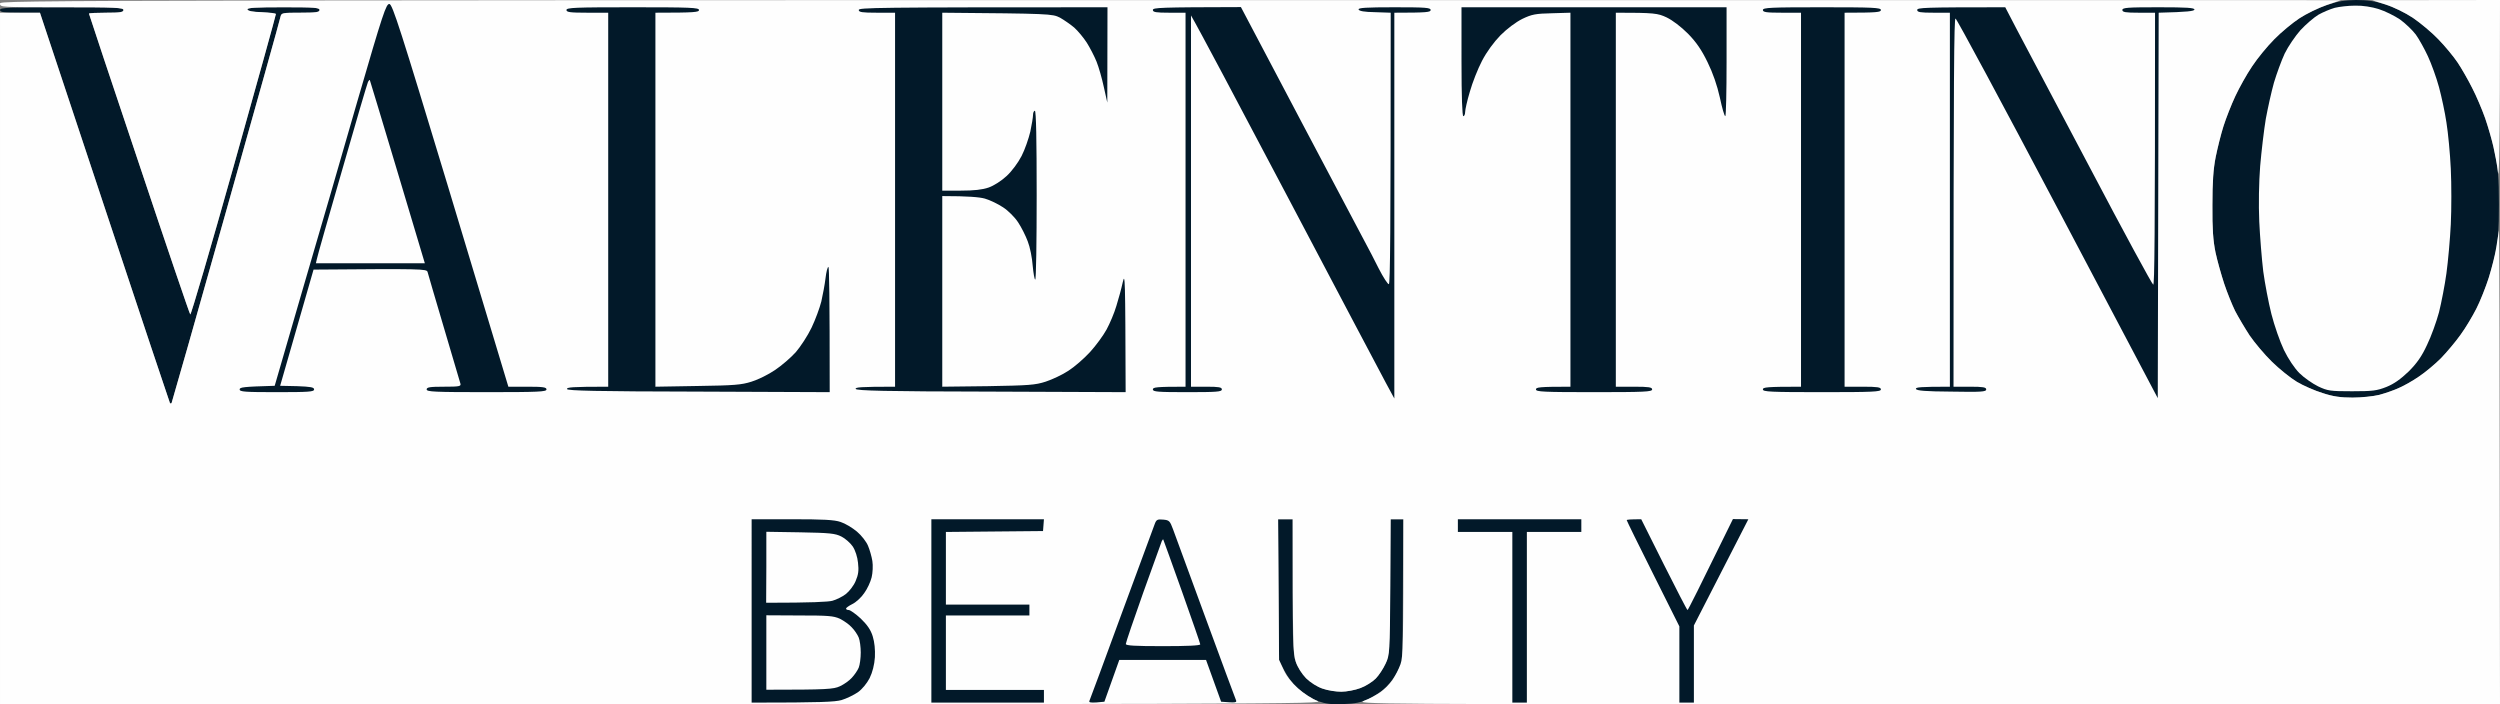
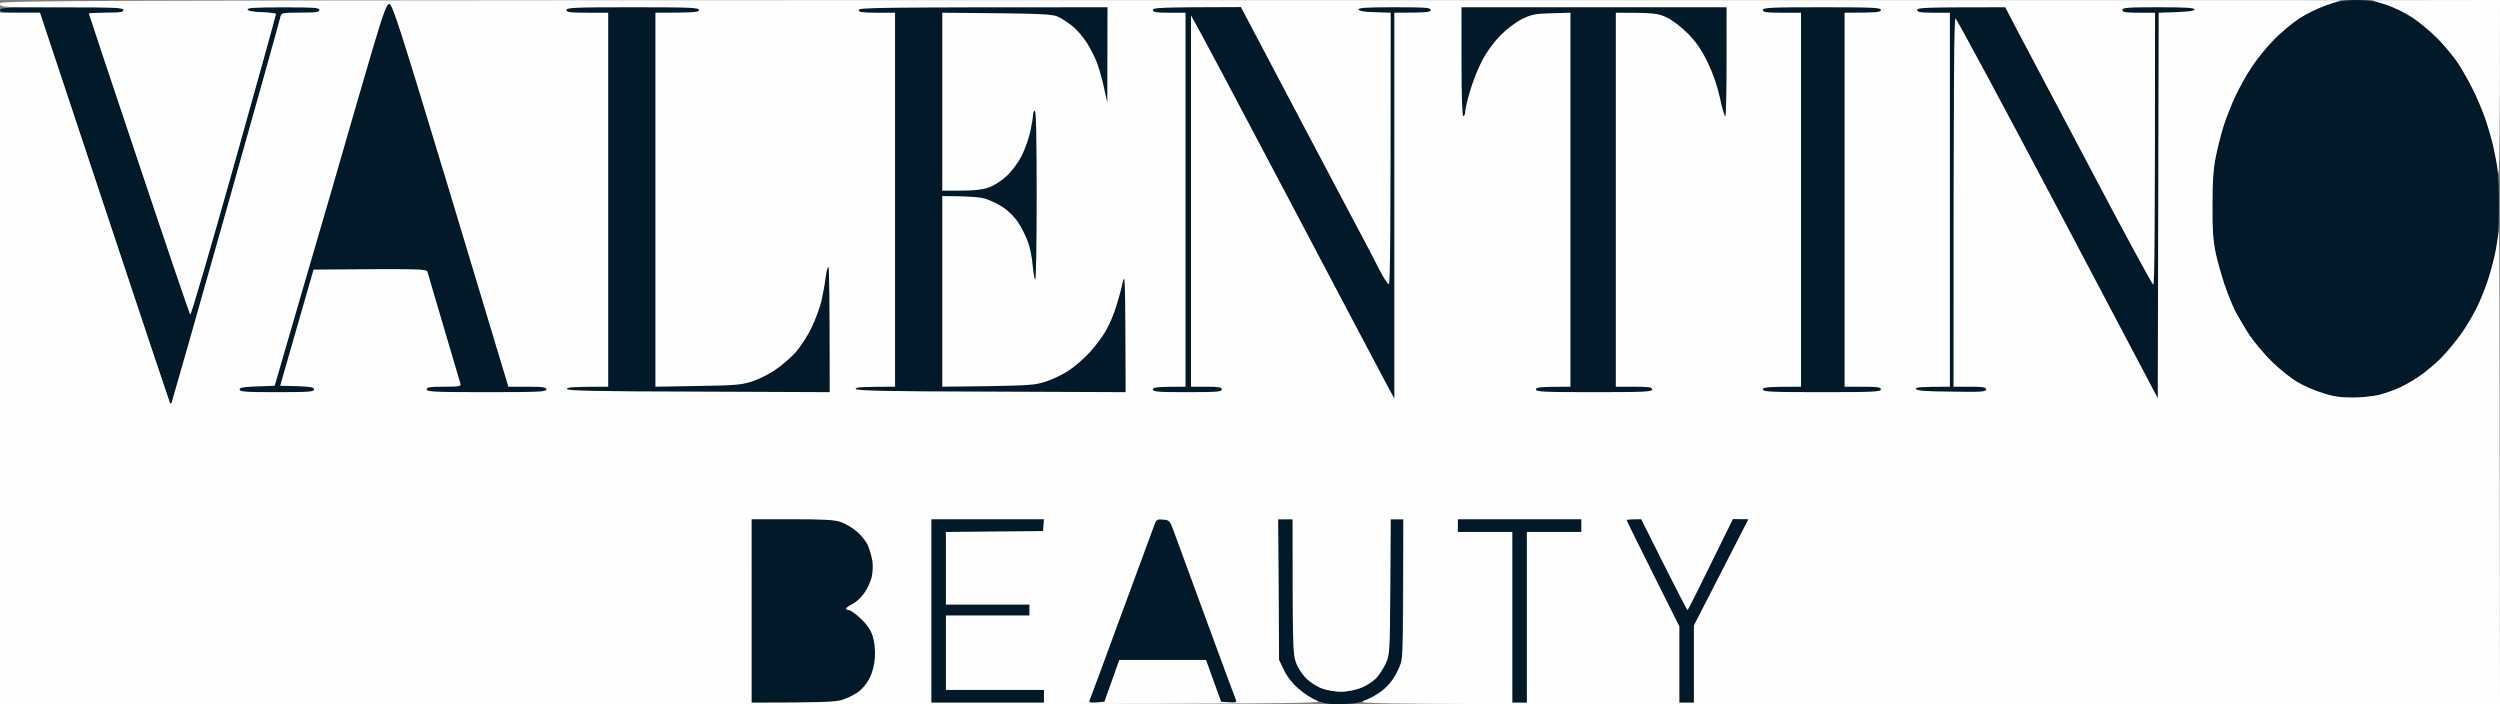
<svg xmlns="http://www.w3.org/2000/svg" version="1.2" viewBox="0 0 1377 388" width="1377" height="388">
  <rect x="0" y="0" width="1377" height="388" fill="#808080" stroke="none" />
  <title>VALENTINO BEAUTY vettoriale</title>
  <style>
		.s0 { fill: #021929 } 
		.s1 { fill: #fefefe } 
	</style>
  <g id="Background">
    <path id="Path 0" class="s0" d="m1281.5 2.8c-4.4 1.5-11.2 4.8-15 7.3-3.8 2.5-10.1 7.7-13.8 11.5-3.8 3.8-9.3 10.5-12.2 14.9-3 4.4-7.1 11.8-9.3 16.5-2.2 4.7-5.1 12.1-6.5 16.5-1.4 4.4-3.3 12-4.3 17-1.3 6.6-1.8 13.7-1.8 26.5-0.1 13.1 0.4 19.6 1.7 26 1 4.7 3.2 12.4 4.8 17.3 1.6 4.8 4.3 11.5 6 14.9 1.8 3.5 5.4 9.6 8 13.5 2.7 4 8.2 10.6 12.3 14.5 4 4 10.2 9 13.7 11.1 3.5 2.1 9.9 4.9 14.2 6.2 5.7 1.9 9.9 2.5 16.5 2.5 4.8 0 11.4-0.7 14.7-1.5 3.3-0.9 8.3-2.6 11-3.9 2.8-1.2 7.7-4 11-6.3 3.3-2.2 8.7-6.7 11.9-9.9 3.2-3.3 8.1-9.1 10.8-12.9 2.8-3.8 6.6-10.2 8.5-14 2-3.8 4.8-10.6 6.3-15 1.5-4.4 3.6-11.8 4.6-16.5 1.4-6.6 1.8-12.5 1.8-26.5 0-14.5-0.5-20-2.2-28-1.1-5.5-3.5-14-5.3-19-1.7-5-4.9-12.6-7.2-17-2.2-4.4-5.8-10.7-8-14-2.2-3.3-7-9.1-10.6-12.8-3.6-3.8-10-9.1-14.1-11.9-4.4-2.9-10.7-5.9-15.2-7.4-5.7-1.8-10-2.4-16.1-2.4-6.2 0.1-10.1 0.7-16.2 2.8zm-1281.5 2.7c0 1.2 1.9 1.5 11 1.5h11c55.2 166.2 71.4 214.7 71.6 215 0.2 0.3 0.6 0.3 0.9 0 0.2-0.3 13.7-47.8 30-105.5 16.3-57.8 29.8-106 30-107.3 0.5-2.1 0.9-2.2 11-2.2 8.7 0 10.5-0.3 10.5-1.5 0-1.3-2.9-1.5-20-1.5-15.5 0-19.9 0.3-19.7 1.2 0.2 0.9 2.9 1.4 7.9 1.6 4.1 0.2 7.5 0.6 7.6 1 0.2 0.4-10.2 37.9-23 83.4-12.8 45.5-23.6 82.4-24 82-0.4-0.4-13.1-37.7-28.2-83-15.2-45.2-27.6-82.4-27.6-82.7 0-0.3 4.3-0.5 9.5-0.5 7.8 0 9.5-0.3 9.5-1.5 0-1.3-4.4-1.5-34-1.5-29.6 0-34 0.2-34 1.5zm704.2 319.3l0.3 38.7c4.1 8.9 7 12.6 10.5 15.7 3.2 2.9 7.8 5.8 11 7 4.3 1.5 7.3 1.9 14 1.6 6.5-0.2 9.8-0.9 14-2.9 3-1.4 7.3-4.3 9.5-6.4 2.2-2.2 5.1-6.3 6.5-9l2.5-5 0.4-78.5h-7.1c-0.3 73.9-0.3 74.6-2.6 79.5-1.3 2.7-3.7 6.5-5.5 8.3-1.8 1.8-5.6 4.2-8.5 5.2-2.8 1.1-7.6 2-10.5 2-2.8 0-7.5-0.7-10.2-1.7-3-1-6.6-3.3-9.1-5.7-2.4-2.5-4.7-6.1-5.7-9.1-1.5-4.4-1.7-9.7-1.7-41.8v-36.7h-8.1z" />
    <path id="Path 1" class="s1" d="m0 2c0 2 0.7 2 34 2 29.6 0 34 0.2 34 1.5 0 1.2-1.7 1.5-9.5 1.5-5.2 0-9.5 0.2-9.5 0.5 0 0.3 12.4 37.5 27.6 82.8 15.1 45.2 27.8 82.5 28.2 82.9 0.4 0.4 11.2-36.5 24-82 12.8-45.5 23.2-83 23.2-83.5 0-0.4-3.5-0.8-7.7-1q-7.6-0.2-8-1.5c-0.2-0.9 4.2-1.2 19.7-1.2 17.1 0 20 0.2 20 1.5 0 1.2-1.8 1.5-10.5 1.5-10.1 0-10.5 0.1-11 2.2-0.2 1.3-13.7 49.5-30 107.3-16.3 57.8-29.8 105.2-30 105.5-0.3 0.3-0.7 0.3-0.9 0-0.2-0.3-16.4-48.8-36-107.8l-35.6-107.2h-22v381c723.5-0.1 730.4-0.1 725.5-2-2.7-1-7.5-4.1-10.5-6.8-3.5-3.1-6.4-6.8-8-10.3l-2.5-5.4-0.5-77.5h8c0 68.8 0.2 74.1 1.7 78.5 1 3 3.3 6.6 5.7 9.1 2.5 2.4 6.1 4.7 9.1 5.7 2.8 1 7.4 1.7 10.3 1.7 2.8 0 7.6-0.9 10.5-2 2.8-1 6.6-3.4 8.4-5.2 1.8-1.8 4.2-5.5 5.5-8.3 2.3-4.9 2.3-5.8 2.6-42.3l0.2-37.2h7c0 69.5-0.2 75.7-1.6 79.8-0.9 2.6-2.9 6.5-4.4 8.7-1.5 2.2-4.5 5.2-6.6 6.7-2.2 1.5-6.1 3.7-8.9 4.7-5 2-4.4 2 310.3 2.1h315.2c-0.2-204.2-0.4-262.4-0.6-261-0.2 1.4-0.9 5.7-1.5 9.5-0.6 3.8-2.5 11.3-4.1 16.5-1.7 5.2-4.7 12.9-6.8 17-2.1 4.1-6 10.7-8.8 14.5-2.7 3.8-7.6 9.6-10.8 12.9-3.2 3.2-8.6 7.7-11.9 9.9-3.3 2.3-8.2 5.1-11 6.3-2.7 1.3-7.7 3-11 3.9-3.3 0.8-9.9 1.5-14.7 1.5-6.6 0-10.8-0.6-16.5-2.5-4.3-1.3-10.7-4.1-14.2-6.2-3.5-2.1-9.7-7.1-13.7-11-4.1-4-9.6-10.6-12.3-14.5-2.6-4-6.2-10.1-8-13.5-1.7-3.5-4.4-10.2-6-15-1.6-4.9-3.8-12.6-4.8-17.3-1.3-6.4-1.8-12.9-1.7-26 0-12.8 0.5-19.9 1.8-26.5 1-4.9 2.9-12.6 4.3-17 1.4-4.4 4.3-11.8 6.5-16.5 2.2-4.7 6.3-12.1 9.3-16.5 2.9-4.4 8.4-11.1 12.2-14.9 3.7-3.8 10-9 13.8-11.5 3.8-2.5 10.6-5.8 15-7.3l8-2.7c-1288.8-0.1-1289.5-0.1-1289.5 1.9zm1314 0.5c4.2 1.3 10.8 4.5 15 7.3 4.1 2.8 10.5 8.1 14.1 11.9 3.6 3.7 8.4 9.5 10.6 12.8 2.2 3.3 5.8 9.6 8 14 2.3 4.4 5.4 11.8 7.1 16.5 1.6 4.7 3.7 11.9 4.6 16 0.9 4.1 2.1 10.4 2.5 14 0.5 4.1 0.9-12 1-44.2l0.1-50.8-70.5 0.1z" />
    <path id="Path 2" class="s0" d="m197 55.2c-8.4 29.3-22.2 76.7-30.6 105.3l-15.1 52c-17.5 0.5-19.3 0.8-19.3 2 0 1.3 2.9 1.5 20.5 1.5 17.6 0 20.5-0.2 20.5-1.5 0-1.2-1.8-1.5-9.3-1.8l-9.4-0.2 18.4-64c60.1-0.5 62.3-0.4 62.8 1.3 0.2 0.9 4.3 14.8 9 30.7 4.7 15.9 8.8 29.8 9.1 30.8 0.4 1.5-0.6 1.7-9.1 1.7-7.8 0-9.5 0.3-9.5 1.5 0 1.3 4.3 1.5 33 1.5 28.7 0 33-0.2 33-1.5 0-1.2-1.8-1.5-10.5-1.5h-10.5c-2.4-8.1-16.7-55.5-33.3-110.5-26.2-86.6-30.5-100-32.2-100.3-1.8-0.2-3.5 4.8-17.5 53zm115-49.7c0 1.2 1.9 1.5 11.5 1.5h11.5v206c-20.2 0-22.9 0.3-22.7 1.3 0.3 0.9 15.8 1.3 72.5 1.4l72.2 0.3c0-53.5-0.3-69-0.7-69-0.5 0-1.2 2.8-1.6 6.2-0.4 3.5-1.5 9.2-2.3 12.8-0.9 3.6-3.3 10.1-5.4 14.5-2.1 4.4-6.1 10.5-8.7 13.5-2.7 3-7.8 7.4-11.4 9.8-3.5 2.4-9.3 5.3-12.9 6.4-5.6 1.8-9.6 2.1-29.7 2.4l-23.3 0.4v-206c22 0 24-0.3 24-1.5 0-1.3-4.7-1.5-36.5-1.5-31.8 0-36.5 0.2-36.5 1.5zm161 0c0 1.2 1.8 1.5 10 1.5h10v206c-19.3 0-21.9 0.3-21.7 1.2 0.3 1 16.2 1.4 74.5 1.5l74.2 0.3c-0.2-63.7-0.3-66-1.6-60.5-0.7 3.3-2.3 9.2-3.5 13-1.1 3.8-3.6 9.7-5.4 13-1.8 3.3-5.9 8.9-9.1 12.4-3.3 3.6-8.6 8.2-11.9 10.3-3.3 2.2-8.9 4.8-12.5 6-5.8 1.9-9.4 2.1-31.8 2.5l-25.2 0.3v-105c14.4 0 20.7 0.6 23.5 1.4 2.8 0.8 7.3 3 10 4.8 2.8 1.8 6.5 5.5 8.3 8.3 1.8 2.7 4.2 7.5 5.3 10.5 1.2 3 2.4 9 2.7 13.3 0.4 4.2 1 7.7 1.4 7.7 0.5 0 0.8-20.9 0.8-46.5 0-30.3-0.3-46.5-1-46.5-0.5 0-1 1-1 2.2 0 1.3-0.7 5.5-1.5 9.3-0.9 3.8-3 9.9-4.8 13.4-1.9 3.7-5.3 8.3-8.2 11-2.9 2.7-7.1 5.4-10 6.4-3.5 1.2-8.1 1.7-15.3 1.7h-10.2v-98c59.4 0.5 60.6 0.6 64.8 2.7 2.3 1.3 5.9 3.8 7.9 5.5 2 1.8 5.1 5.5 6.9 8.3 1.7 2.7 4.2 7.5 5.4 10.5 1.2 3 3 9.3 4 14l1.9 8.5 0.1-52.5c-128.7 0-137 0.2-137 1.5zm162 0c0 1.2 1.7 1.5 9 1.5h9v206c-16.3 0-18 0.3-18 1.5 0 1.3 2.8 1.5 19 1.5 16.2 0 19-0.2 19-1.5 0-1.2-1.6-1.5-8.5-1.5h-8.5v-204.5c3.7 6.2 26.8 49.8 53.8 101 26.9 51.1 51.1 96.8 53.6 101.5l4.6 8.5v-212.5c18.2 0 20-0.3 20-1.5 0-1.3-2.9-1.5-20-1.5-15.5 0-19.9 0.3-19.7 1.2 0.3 0.9 3.1 1.4 9 1.5l8.7 0.3c0 123.2-0.3 149.2-1 149.5-0.5 0.3-3.1-3.7-5.7-8.8-2.5-5-5.4-10.6-6.3-12.2-0.9-1.7-16.9-31.9-35.6-67.3l-33.9-64.3c-45.1 0.1-48.5 0.3-48.5 1.6zm170 28.5c0 19.3 0.4 30 1 30 0.5 0 1-1 1-2.3 0-1.2 1.1-6.3 2.6-11.2 1.4-5 4.4-12.6 6.7-17 2.6-5 6.5-10.3 10.2-14.1 3.6-3.6 8.4-7.2 12-9 5.2-2.5 7.3-2.9 16.3-3.1l10.2-0.3v206c-17.3 0-19 0.3-19 1.5 0 1.3 4.2 1.5 32 1.5 27.8 0 32-0.2 32-1.5 0-1.2-1.8-1.5-10-1.5h-10v-206c21.3 0 23.1 0.3 28 2.6 3.3 1.6 7.9 5.1 11.8 9 4.5 4.6 7.5 9 10.7 15.6 3 6.1 5.3 12.8 6.8 19.5 1.2 5.7 2.5 10.3 3 10.3 0.4 0 0.7-13.5 0.7-30v-30h-146zm166-28.5c0 1.2 1.8 1.5 10.5 1.5h10.5v206c-19.2 0-21 0.3-21 1.5 0 1.3 4.3 1.5 32.5 1.5 28.2 0 32.5-0.2 32.5-1.5 0-1.2-1.8-1.5-10-1.5h-10v-206c18.2 0 20-0.3 20-1.5 0-1.3-4.3-1.5-32.5-1.5-28.2 0-32.5 0.2-32.5 1.5zm85 0c0 1.2 1.7 1.5 9 1.5h9v206c-16.6 0-18.9 0.3-18.7 1.2 0.3 1 5.2 1.4 19.5 1.5 16.5 0.3 19.2 0.1 19.2-1.2 0-1.2-1.7-1.5-9-1.5h-9c0-176.6 0.3-202.9 1.1-202.8 0.7 0.2 26 47.3 56.3 104.7l55.1 104.4 0.5-212.3c16.4-0.4 19.4-0.9 19.7-1.7 0.2-1-4.2-1.3-19.7-1.3-17.1 0-20 0.2-20 1.5 0 1.2 1.7 1.5 9 1.5h9c0 126.1-0.3 149.9-1 149.8-0.6-0.2-16.3-29.1-34.8-64.3-18.6-35.2-36.7-69.5-40.3-76.2l-6.4-12.3c-45.1 0-48.5 0.2-48.5 1.5zm-642 331v50.5c38.8 0 45.8-0.4 49.5-1.4 2.7-0.8 6.8-2.8 9-4.3 2.4-1.7 5-4.9 6.5-7.8 1.6-3.3 2.6-7.3 2.9-11.5 0.2-4.2-0.2-8.3-1.2-11.5-1.1-3.6-3-6.3-6.6-9.8-2.8-2.6-5.8-4.7-6.6-4.7-0.8 0-1.5-0.3-1.5-0.8 0-0.4 1.5-1.5 3.5-2.5 1.9-0.9 4.9-3.6 6.5-6 1.7-2.3 3.5-6.2 4.1-8.7 0.6-2.5 0.8-6.5 0.4-9-0.4-2.5-1.5-6.3-2.4-8.4-0.9-2.2-3.6-5.7-6.1-7.8-2.5-2.1-6.5-4.5-9-5.3-3.4-1.2-9.8-1.5-26.8-1.5h-22.2zm99 0v50.5h62v-7h-54v-41h46v-6h-46v-40l53.5-0.5 0.5-6.5h-62zm123-47.8c-0.6 1.5-8.8 23.7-18.2 49.3-9.4 25.6-17.3 47.1-17.7 47.9-0.5 1 0.4 1.2 3.8 1l4.4-0.4 8.2-23h47.8l8.3 23c8.5 0.7 8.8 0.5 8.1-1.1-0.5-1.1-8-21.5-16.8-45.4-8.8-23.9-16.8-45.8-17.8-48.5-1.7-4.6-2.1-5-5.4-5.3-3.2-0.3-3.8 0-4.7 2.5zm167 0.8v3.5h30v94h8v-94h30v-7h-68zm93-3c0 0.3 6.5 13.6 14.5 29.5l14.5 29v42h8v-42.5l30-58.5-8.5-0.1c-19 38.8-24.7 50.1-25 50.1-0.3 0-6.1-11.3-13-25l-12.5-25c-6.2 0-8 0.2-8 0.5z" />
-     <path id="Path 3" class="s1" d="m1286 4.3c-2.5 0.7-6.5 2.4-9 3.8-2.5 1.5-6.9 5.3-9.9 8.5-2.9 3.3-6.8 9-8.7 12.9-1.8 3.9-4.4 11-5.9 16-1.4 5-3.4 14-4.5 20-1 6-2.4 17.8-3.1 26-0.7 9-0.9 21.2-0.5 30.5 0.4 8.5 1.4 20.9 2.2 27.5 0.9 6.6 2.9 17.2 4.5 23.5 1.6 6.3 4.7 15.2 6.9 19.8 2.4 4.9 5.8 10 8.5 12.7 2.5 2.5 7.1 5.7 10.3 7.3 5.3 2.5 6.6 2.7 18.7 2.7 11.4 0 13.7-0.3 19-2.4 4.2-1.7 7.8-4.3 12.2-8.5 4.5-4.5 7.2-8.3 10.1-14.6 2.3-4.7 5.2-12.8 6.6-18 1.3-5.2 3.2-14.9 4.1-21.5 0.9-6.6 2-18.8 2.4-27 0.4-8.3 0.4-22 0-30.5-0.4-8.5-1.5-20-2.4-25.5-0.8-5.5-2.7-14.3-4.1-19.5-1.4-5.2-4.2-12.9-6.1-17-1.9-4.1-4.9-9.5-6.7-12-1.9-2.5-5.8-6.2-8.7-8.3-3-2-8.2-4.6-11.7-5.7-3.8-1.2-8.8-2-13-1.9-3.7 0-8.7 0.6-11.2 1.2zm-1083.3 40.8c-0.4 0.8-6.8 22.5-14.2 48.4-7.5 25.9-13.8 48-14 49.3l-0.5 2.2h60c-1-3.5-7.8-26.1-15.7-52.5-7.9-26.4-14.5-48.2-14.6-48.4-0.2-0.2-0.6 0.2-1 1zm219.4 267.3l-0.1 19.6c25.2 0 34.3-0.5 36.5-1.1 2.2-0.6 5.6-2.3 7.4-3.7 1.9-1.5 4.4-4.7 5.4-7.2 1.5-3.5 1.8-5.8 1.3-10-0.3-3.2-1.5-6.9-2.9-9-1.3-1.9-4.1-4.4-6.3-5.5-3.4-1.7-6.3-2-22.6-2.3l-18.7-0.3zm217.8-14.3c-0.3 0.8-4.9 13.5-10.2 28.3-5.3 14.9-9.6 27.6-9.6 28.3 0 0.9 4.7 1.2 20.5 1.2 13 0 20.5-0.3 20.5-1 0-0.5-4.6-13.7-10.1-29.2-5.5-15.5-10.2-28.4-10.3-28.6-0.1-0.1-0.5 0.3-0.8 1zm-217.8 61.3v20.5c33.8 0 37-0.3 40.5-1.9 2.2-1 5.2-3.1 6.6-4.7 1.5-1.6 3.2-4.1 3.8-5.6 0.6-1.5 1.1-5.2 1.1-8.3 0-3-0.5-6.7-1.1-8.2-0.6-1.5-2.3-4.1-3.8-5.6-1.4-1.6-4.4-3.7-6.6-4.8-3.5-1.6-6.7-1.8-22.3-1.8l-18.2-0.1z" />
  </g>
</svg>